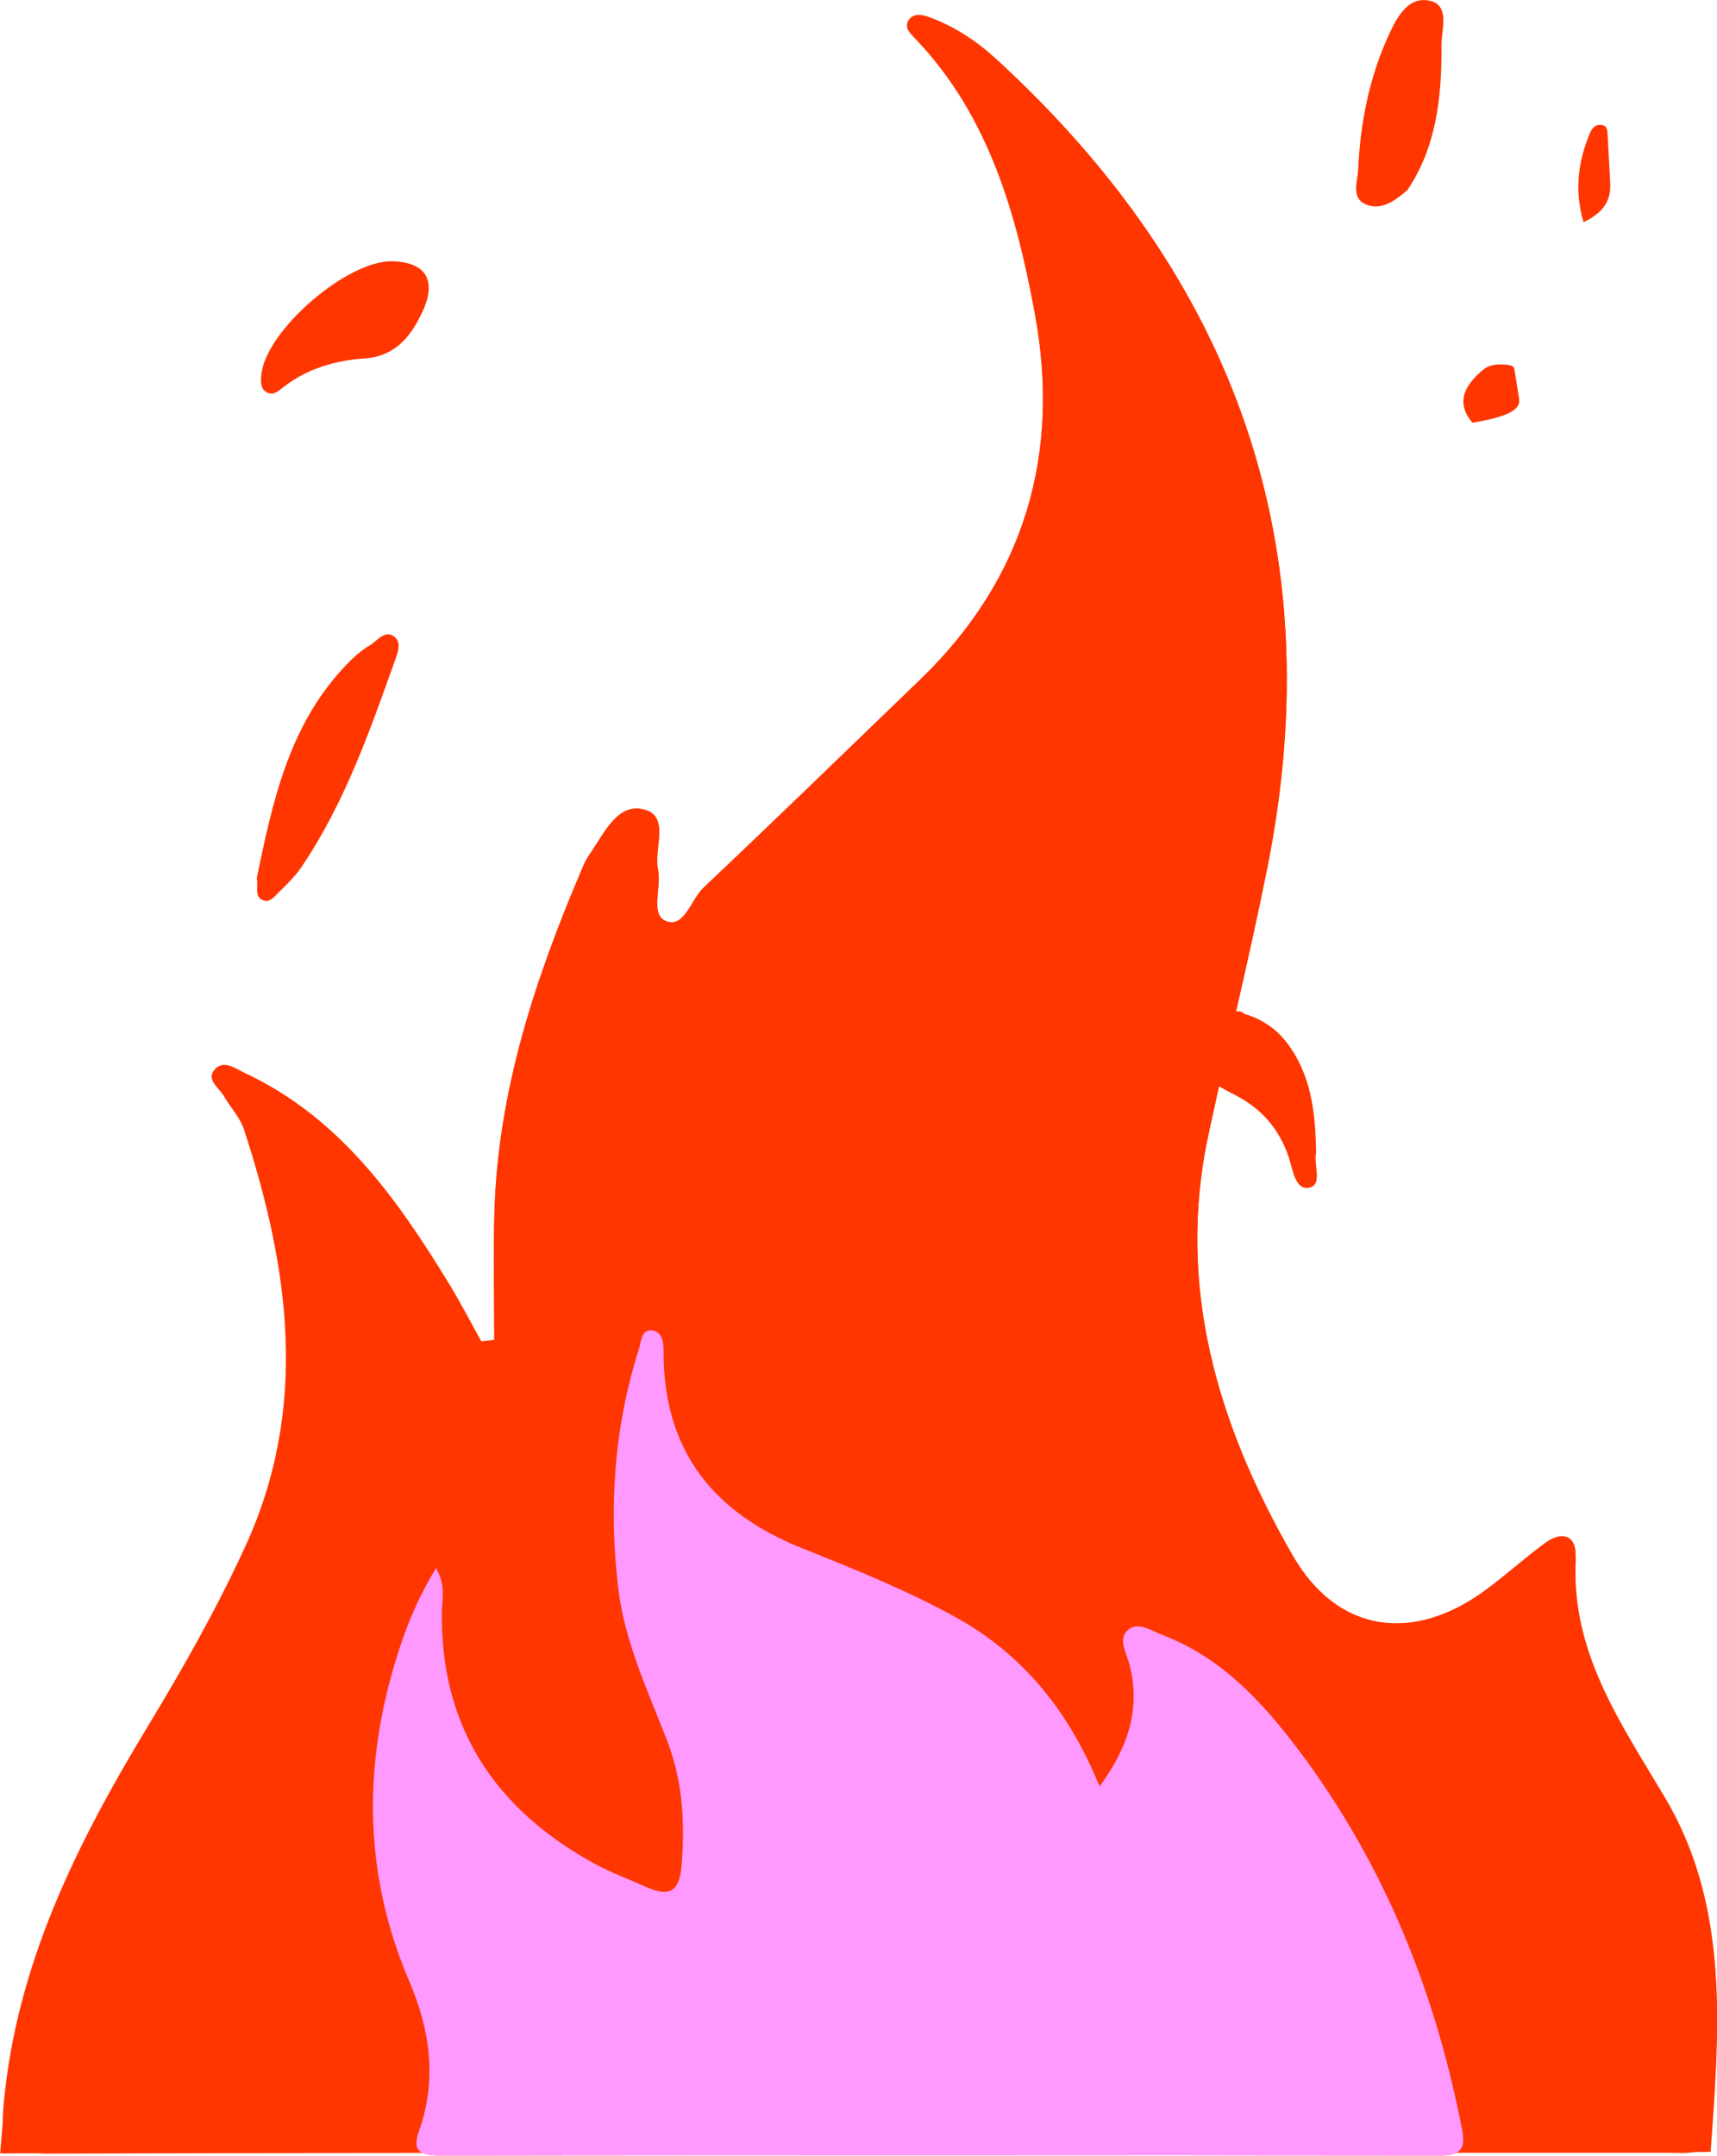
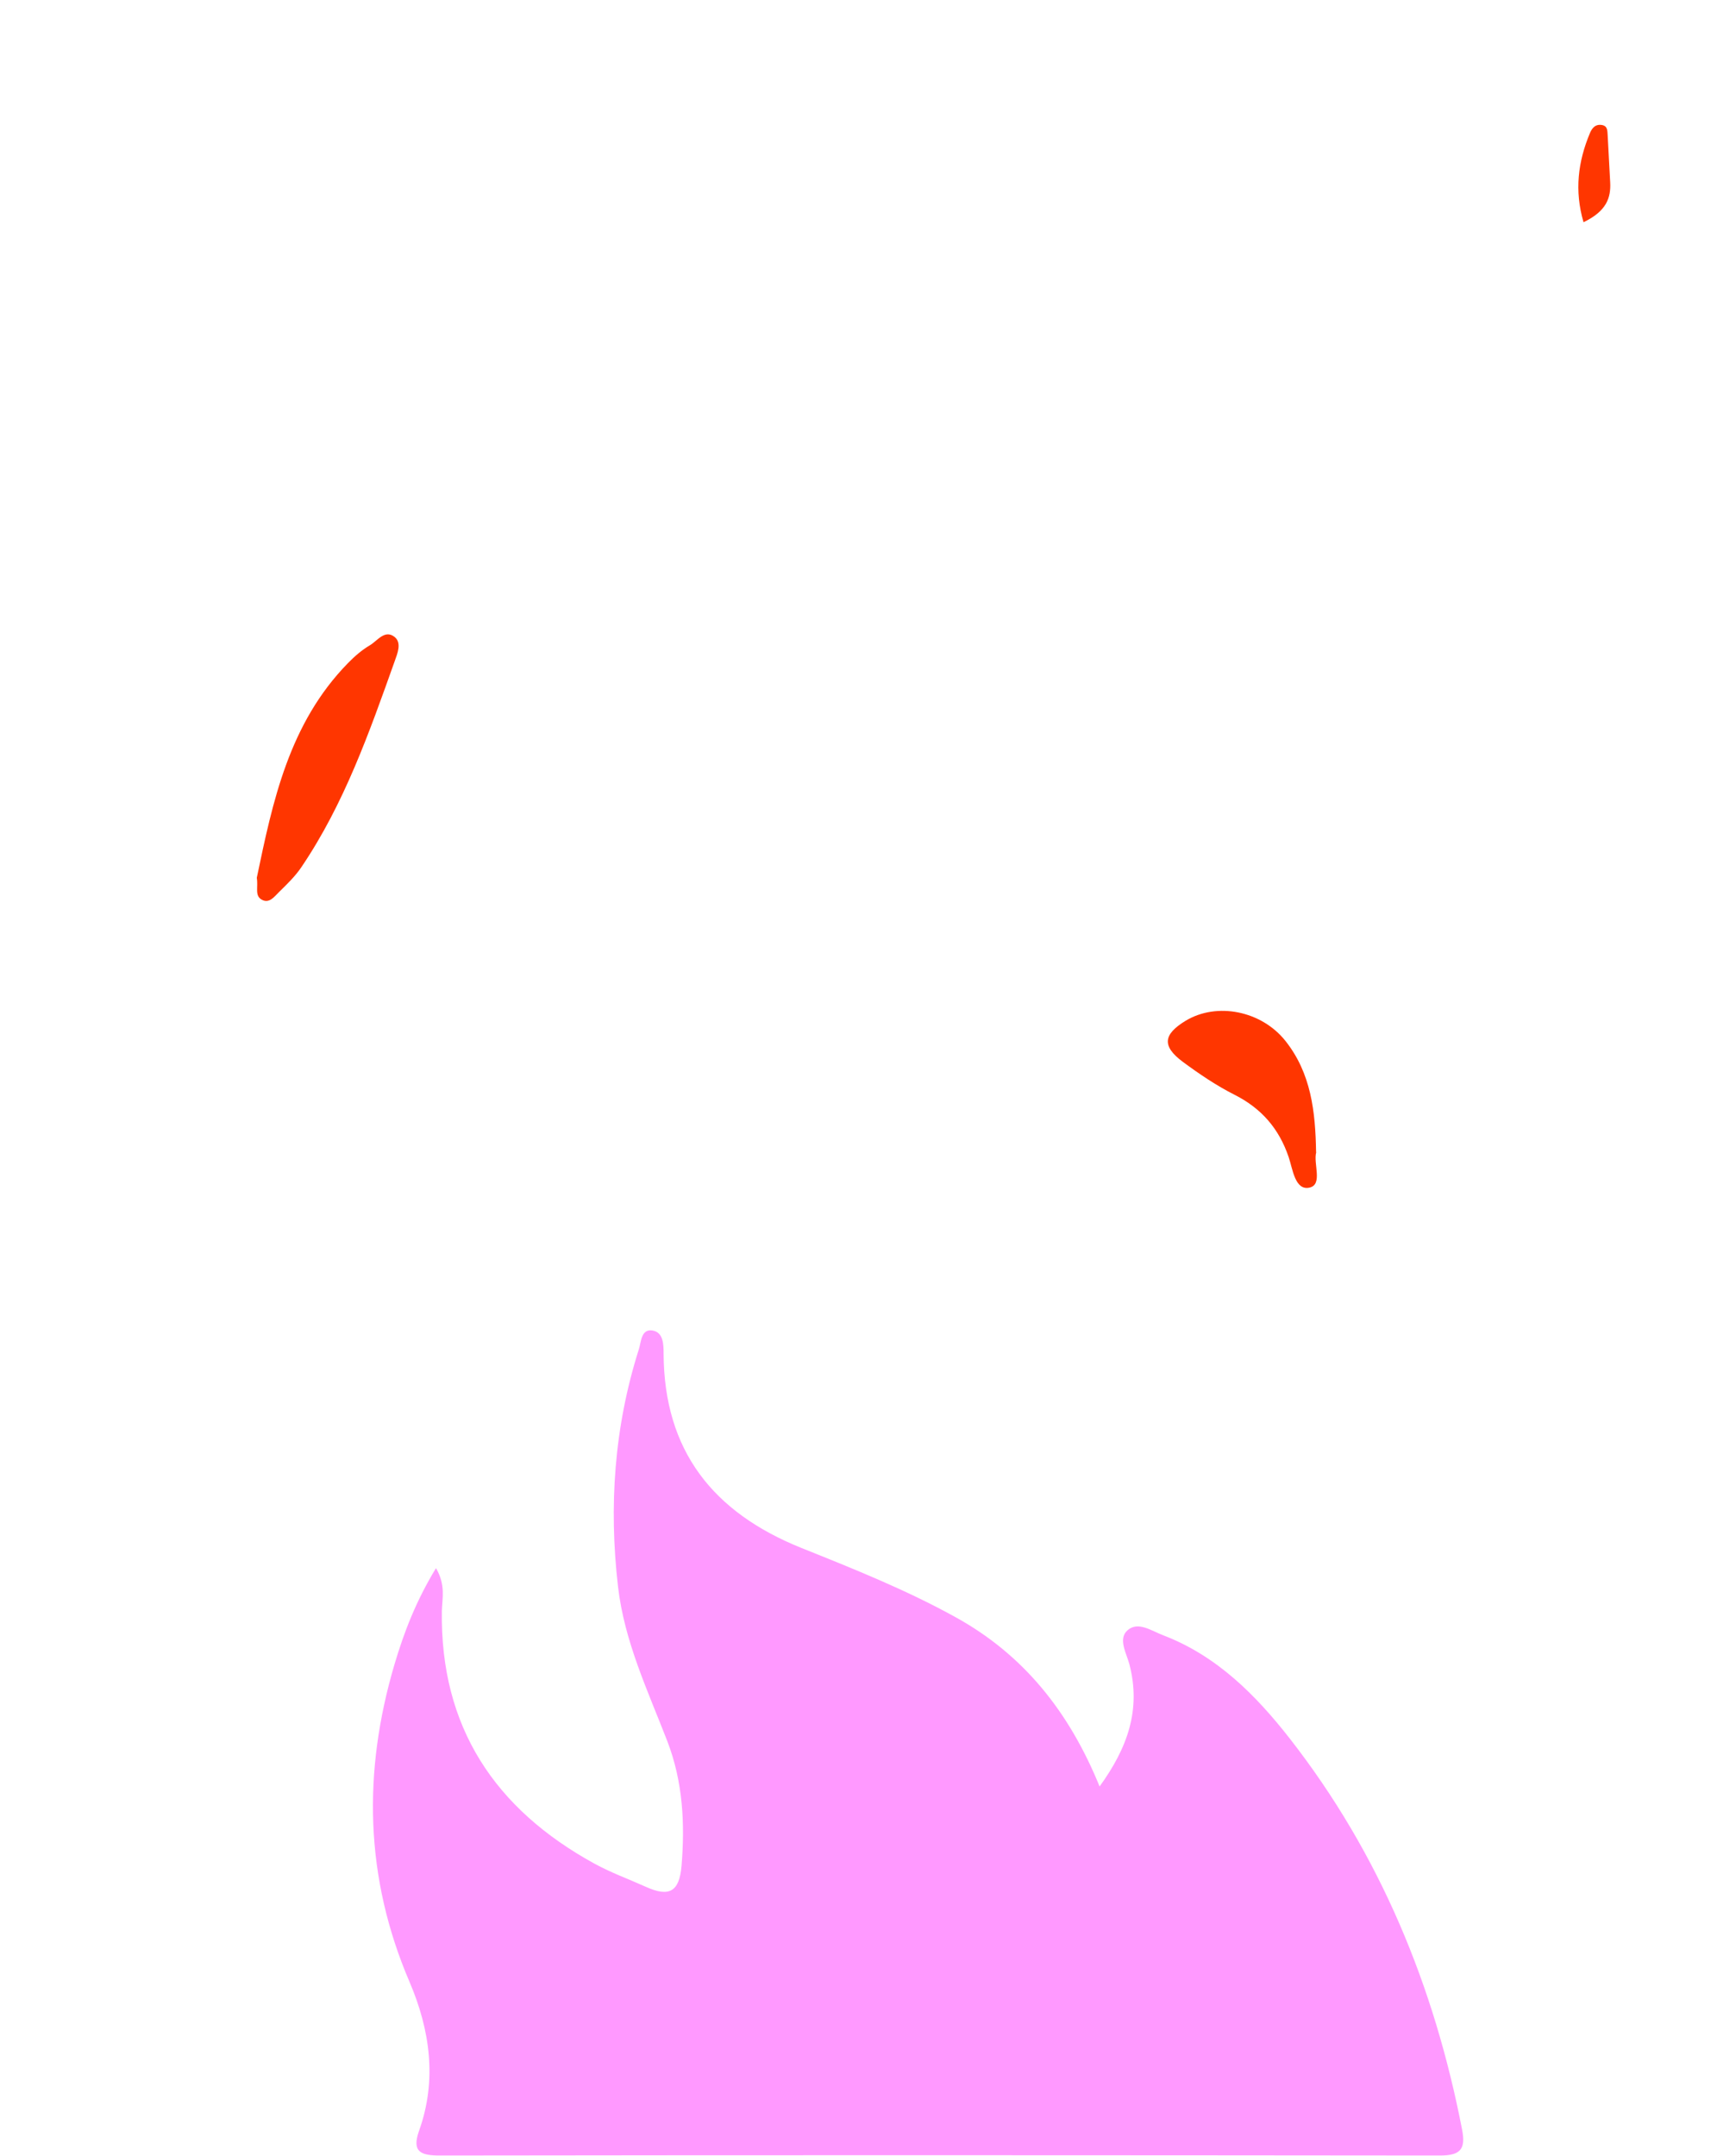
<svg xmlns="http://www.w3.org/2000/svg" version="1.1" width="108.18" height="135.82">
  <svg id="SvgjsSvg1003" data-name="Layer 2" viewBox="0 0 108.18 135.82">
    <defs>
      <style>
      .cls-1 {
        fill: #ff3600;
      }

      .cls-2 {
        fill: #f9f;
      }
    </style>
    </defs>
    <g id="SvgjsG1002" data-name="Calque 1">
      <g>
-         <path class="cls-1" d="M99.27,98.14c.09-1.42-.84-1.74-1.96-.9-1.27.94-2.45,2.01-3.72,2.94-4.57,3.36-9.33,2.7-12.15-2.2-4.71-8.2-7.36-16.94-5.29-26.55.28-1.29.56-2.57.85-3.86.74.51,2.55-4.08.88-3.85.69-3.03,1.37-6.06,1.98-9.1,4.03-20.22-2.03-37.1-17.1-50.91-1.23-1.13-2.63-2.05-4.21-2.63-.45-.16-1.04-.3-1.33.25-.22.42.15.76.44,1.07,4.66,4.85,6.39,11.06,7.55,17.35,1.63,8.83-.62,16.68-7.21,23.04-4.55,4.39-9.09,8.8-13.68,13.14-.79.75-1.2,2.58-2.37,2.09-1-.41-.25-2.13-.49-3.25-.28-1.3.77-3.33-.86-3.77-1.71-.46-2.53,1.52-3.43,2.79-.19.27-.34.58-.47.88-2.95,6.93-5.31,14.01-5.54,21.63-.08,2.7-.01,5.41-.01,8.11-.27.03-.55.07-.82.1-.69-1.23-1.33-2.48-2.06-3.67-3.28-5.37-6.89-10.45-12.84-13.24-.57-.27-1.31-.83-1.84-.27-.61.65.24,1.16.55,1.69.42.72,1.03,1.36,1.28,2.13,2.85,8.75,4.1,17.5.06,26.28-1.78,3.87-3.86,7.56-6.06,11.19-4.52,7.45-8.38,15.13-9.16,24.04-.1,1.19-.25,3.01-.25,3.01,0,0,1.83-.01,3-.02,7.87-.02,15.74-.02,23.61-.03.25.14.64.18,1.12.18,21.01-.02,42.01-.02,63.02,0,.48,0,.83-.06,1.07-.2,4.45,0,8.9,0,13.34,0,.84,0,2.61-.03,2.61-.03,0,0,.07-.96.1-1.4.51-7.18.87-14.44-2.97-20.91-2.82-4.75-5.98-9.23-5.62-15.13Z" />
-         <path class="cls-1" d="M31.14,84.43c0-2.7-.07-5.41.01-8.11.23-7.62,2.58-14.71,5.54-21.63.13-.31.28-.61.47-.88.9-1.27,1.72-3.25,3.43-2.79,1.63.44.58,2.47.86,3.77.24,1.11-.51,2.84.49,3.25,1.17.48,1.58-1.34,2.37-2.09,4.59-4.35,9.13-8.75,13.68-13.14,6.59-6.37,8.84-14.22,7.21-23.04-1.16-6.29-2.9-12.5-7.55-17.35-.29-.3-.66-.65-.44-1.07.29-.54.88-.41,1.33-.25,1.59.58,2.98,1.5,4.21,2.63,15.08,13.82,21.14,30.69,17.1,50.91-1.12,5.63-2.5,11.2-3.71,16.81-2.07,9.6.58,18.35,5.29,26.55,2.81,4.9,7.57,5.56,12.15,2.2,1.27-.94,2.45-2,3.72-2.94,1.13-.84,2.05-.52,1.96.9-.35,5.9,2.81,10.38,5.62,15.13,3.84,6.48,3.48,13.73,2.97,20.91-.12,1.68-1.57,1.43-2.71,1.43-8.41,0-16.82,0-25.23,0-25.64,0-51.29-.03-76.93.05-2.34,0-2.97-.62-2.76-2.99.78-8.91,4.64-16.58,9.16-24.04,2.2-3.63,4.28-7.32,6.06-11.19,4.04-8.78,2.79-17.53-.06-26.28-.25-.77-.86-1.41-1.28-2.13-.31-.53-1.16-1.05-.55-1.69.53-.55,1.27,0,1.84.27,5.95,2.79,9.55,7.87,12.84,13.24.73,1.2,1.38,2.45,2.06,3.67.27-.03.55-.07.82-.1Z" />
-         <path class="cls-1" d="M88.67,11.98c-.81.7-1.63,1.27-2.56.92-1.02-.4-.58-1.43-.54-2.19.13-2.91.68-5.75,1.89-8.42.51-1.13,1.22-2.53,2.59-2.25,1.35.28.76,1.84.77,2.8.03,3.24-.32,6.44-2.15,9.14Z" />
-         <path class="cls-1" d="M24.73,16.46c2.1.06,2.79,1.2,1.91,3.13-.73,1.59-1.73,2.86-3.65,2.99-1.87.13-3.6.63-5.11,1.79-.32.25-.67.6-1.1.33-.39-.24-.35-.69-.31-1.12.29-2.77,5.42-7.2,8.26-7.12Z" />
        <path class="cls-2" d="M27.48,98.81c.61,1.07.38,1.89.36,2.68-.11,7.31,3.34,12.48,9.61,15.92,1.04.57,2.17.98,3.26,1.47,1.45.65,2.09.31,2.23-1.32.22-2.67.09-5.29-.89-7.85-1.23-3.18-2.71-6.29-3.11-9.74-.59-5.08-.24-10.08,1.31-14.96.15-.47.14-1.28.84-1.19.71.1.72.88.72,1.46.03,6.13,3.12,10.01,8.7,12.25,3.27,1.31,6.55,2.62,9.65,4.33,4.34,2.38,7.21,6,9.12,10.69,1.76-2.43,2.62-4.84,1.88-7.69-.18-.69-.73-1.6-.13-2.14.67-.61,1.54.04,2.27.31,3.37,1.29,5.83,3.77,7.97,6.51,5.68,7.28,9.1,15.59,10.85,24.63.25,1.27-.15,1.63-1.39,1.63-21.01-.02-42.01-.03-63.02,0-1.19,0-1.78-.22-1.31-1.55,1.15-3.2.69-6.37-.59-9.37-2.83-6.59-2.96-13.25-.95-20.04.6-2.02,1.35-3.97,2.6-6.03Z" />
        <path class="cls-1" d="M16.18,55.3c1-4.79,2.02-9.72,5.75-13.53.41-.42.87-.82,1.38-1.12.47-.28.93-1,1.54-.53.48.37.19,1.05.02,1.53-1.6,4.49-3.18,8.99-5.88,12.98-.39.58-.91,1.08-1.41,1.57-.29.28-.61.75-1.09.48-.46-.26-.21-.78-.31-1.37Z" />
        <path class="cls-1" d="M82.93,72.59c-.2.7.43,2.04-.42,2.23-.92.21-1.06-1.17-1.32-1.93-.61-1.79-1.71-3.06-3.41-3.92-1.15-.58-2.24-1.32-3.28-2.09-1.3-.98-1.21-1.71.2-2.57,1.97-1.19,4.78-.63,6.29,1.27,1.61,2.03,1.89,4.43,1.93,7.01Z" />
        <path class="cls-1" d="M99.77,14c-.58-1.99-.35-3.82.41-5.63.11-.25.31-.58.77-.49.35.07.32.39.34.62.06,1,.1,1.99.16,2.99.05.96-.22,1.81-1.68,2.51Z" />
-         <path class="cls-1" d="M92.77,26.63c-1.01-1.19-.62-2.28.72-3.37.19-.15.54-.35,1.35-.29.6.04.56.23.59.37.1.6.18,1.19.28,1.79.09.57-.39,1.08-2.93,1.5Z" />
      </g>
    </g>
  </svg>
  <style>@media (prefers-color-scheme: light) { :root { filter: none; } }
@media (prefers-color-scheme: dark) { :root { filter: none; } }
</style>
</svg>